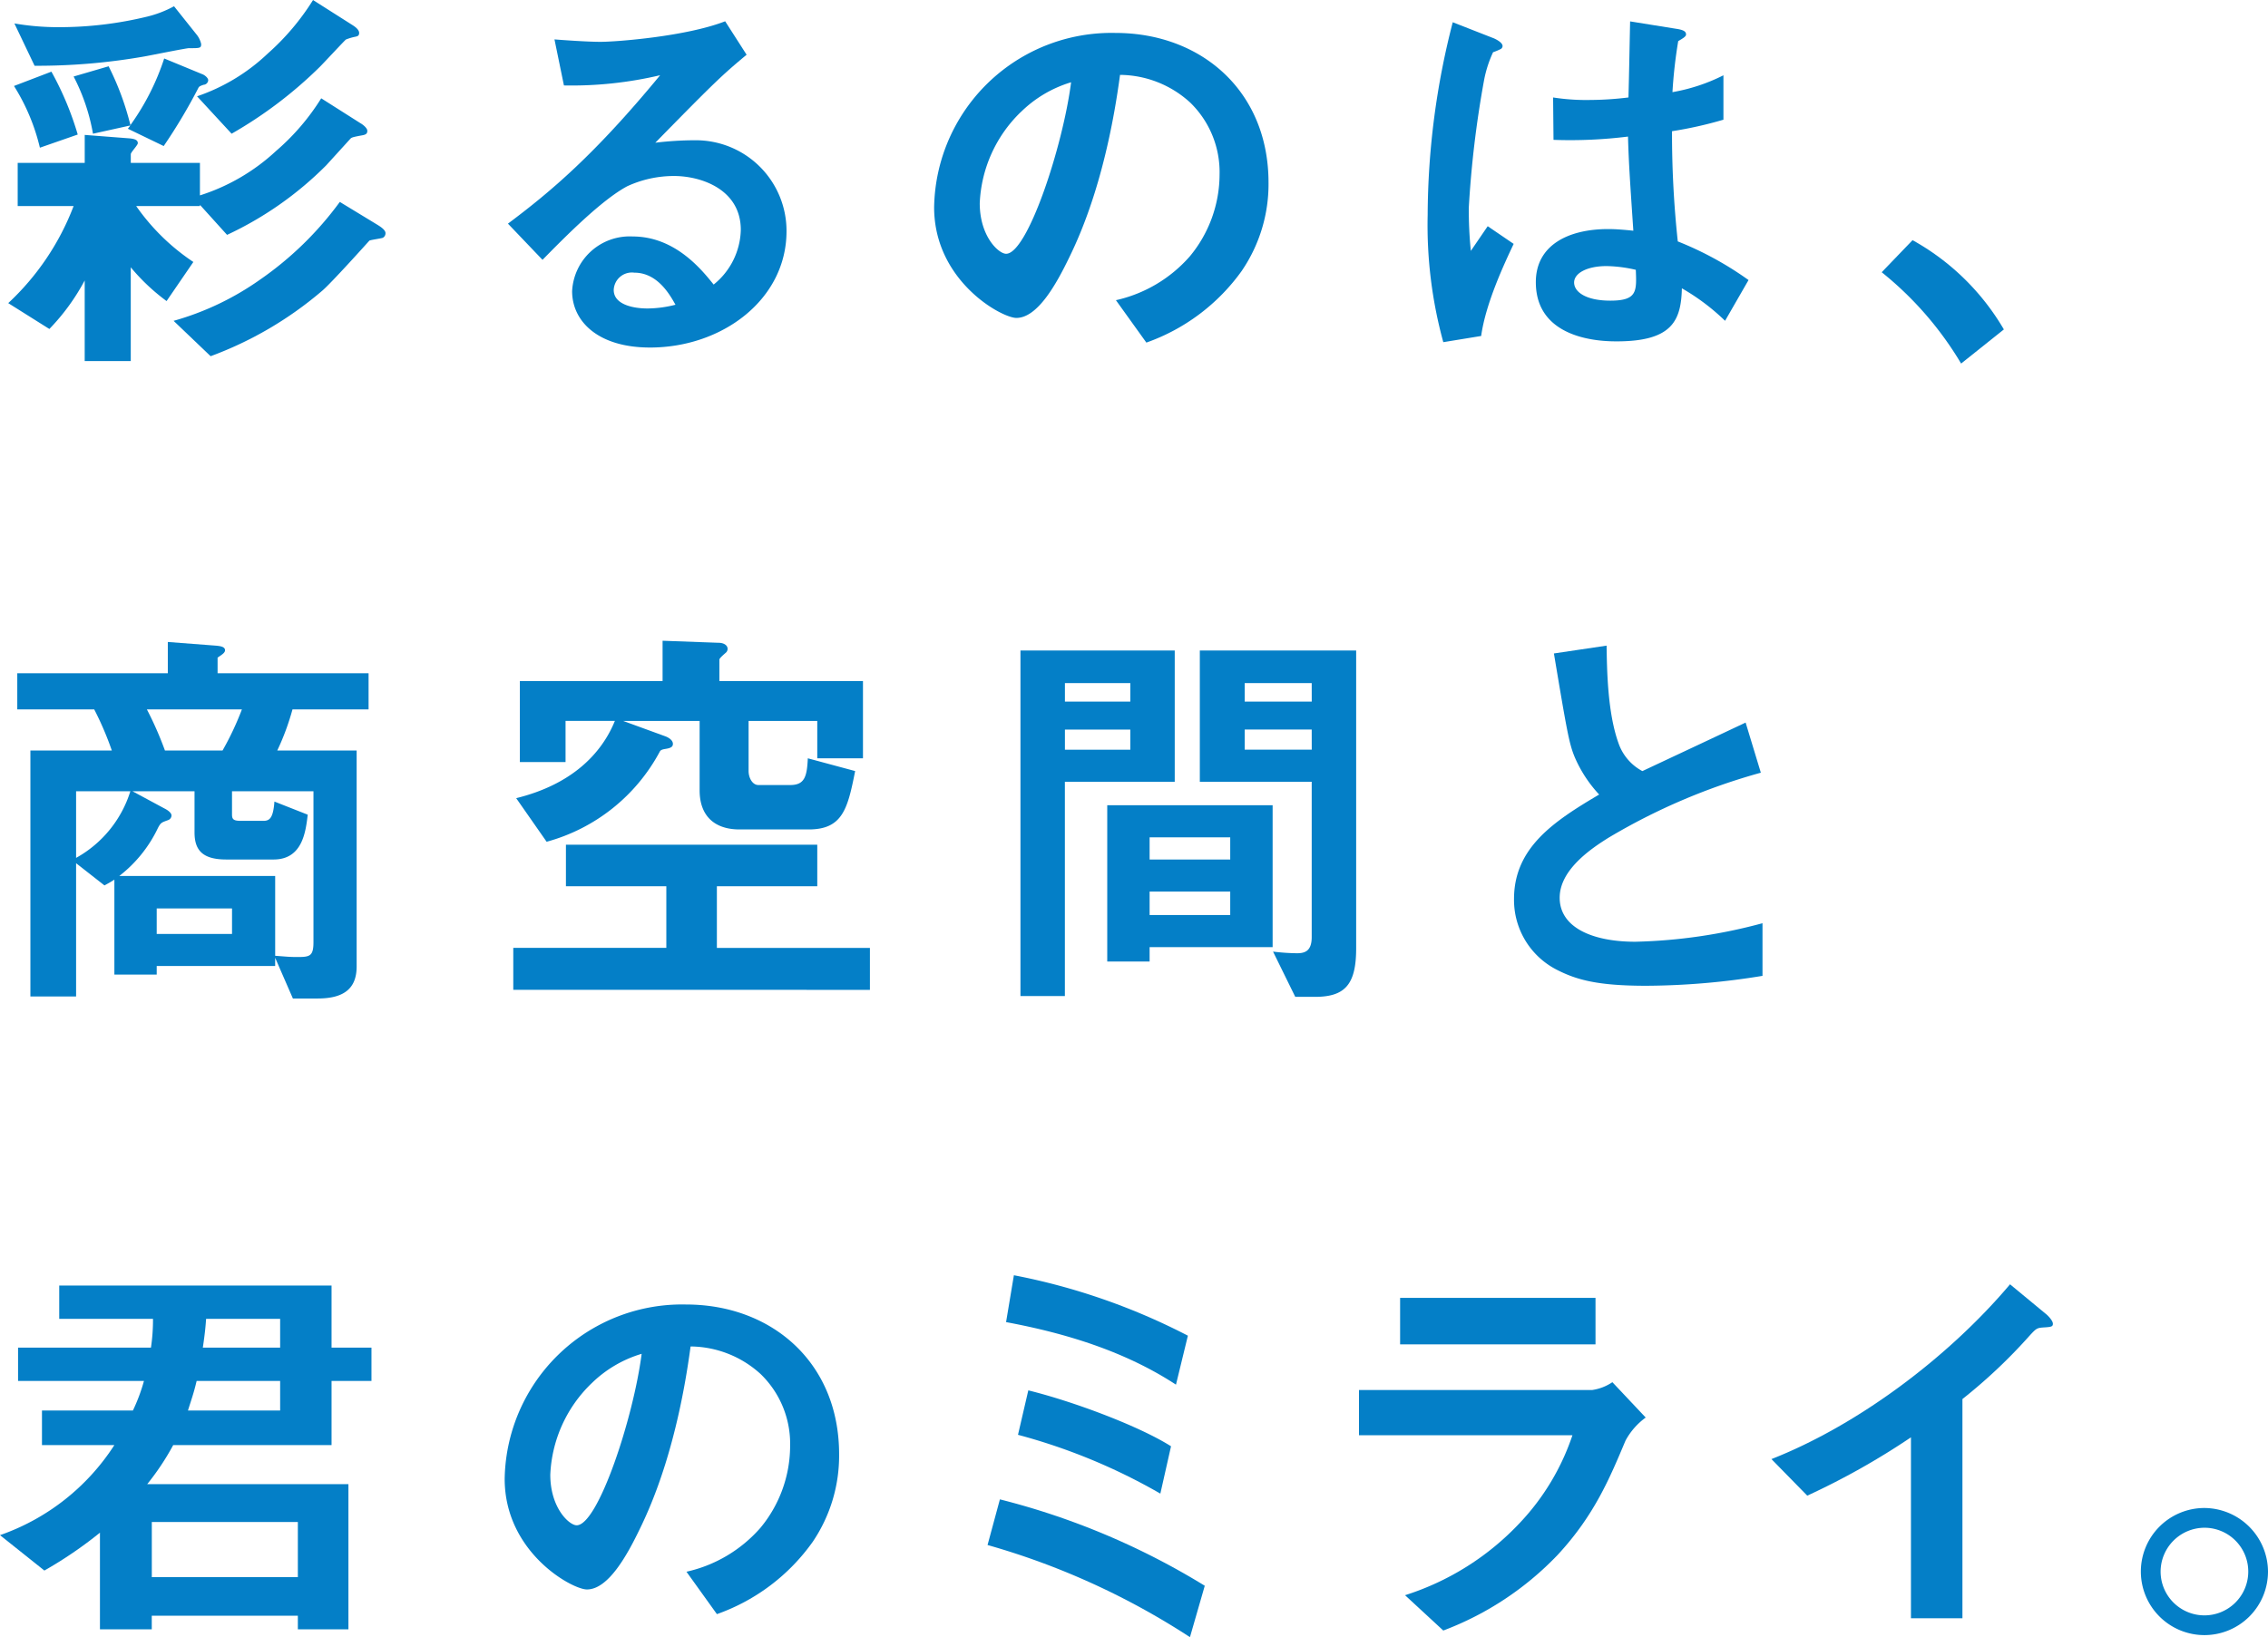
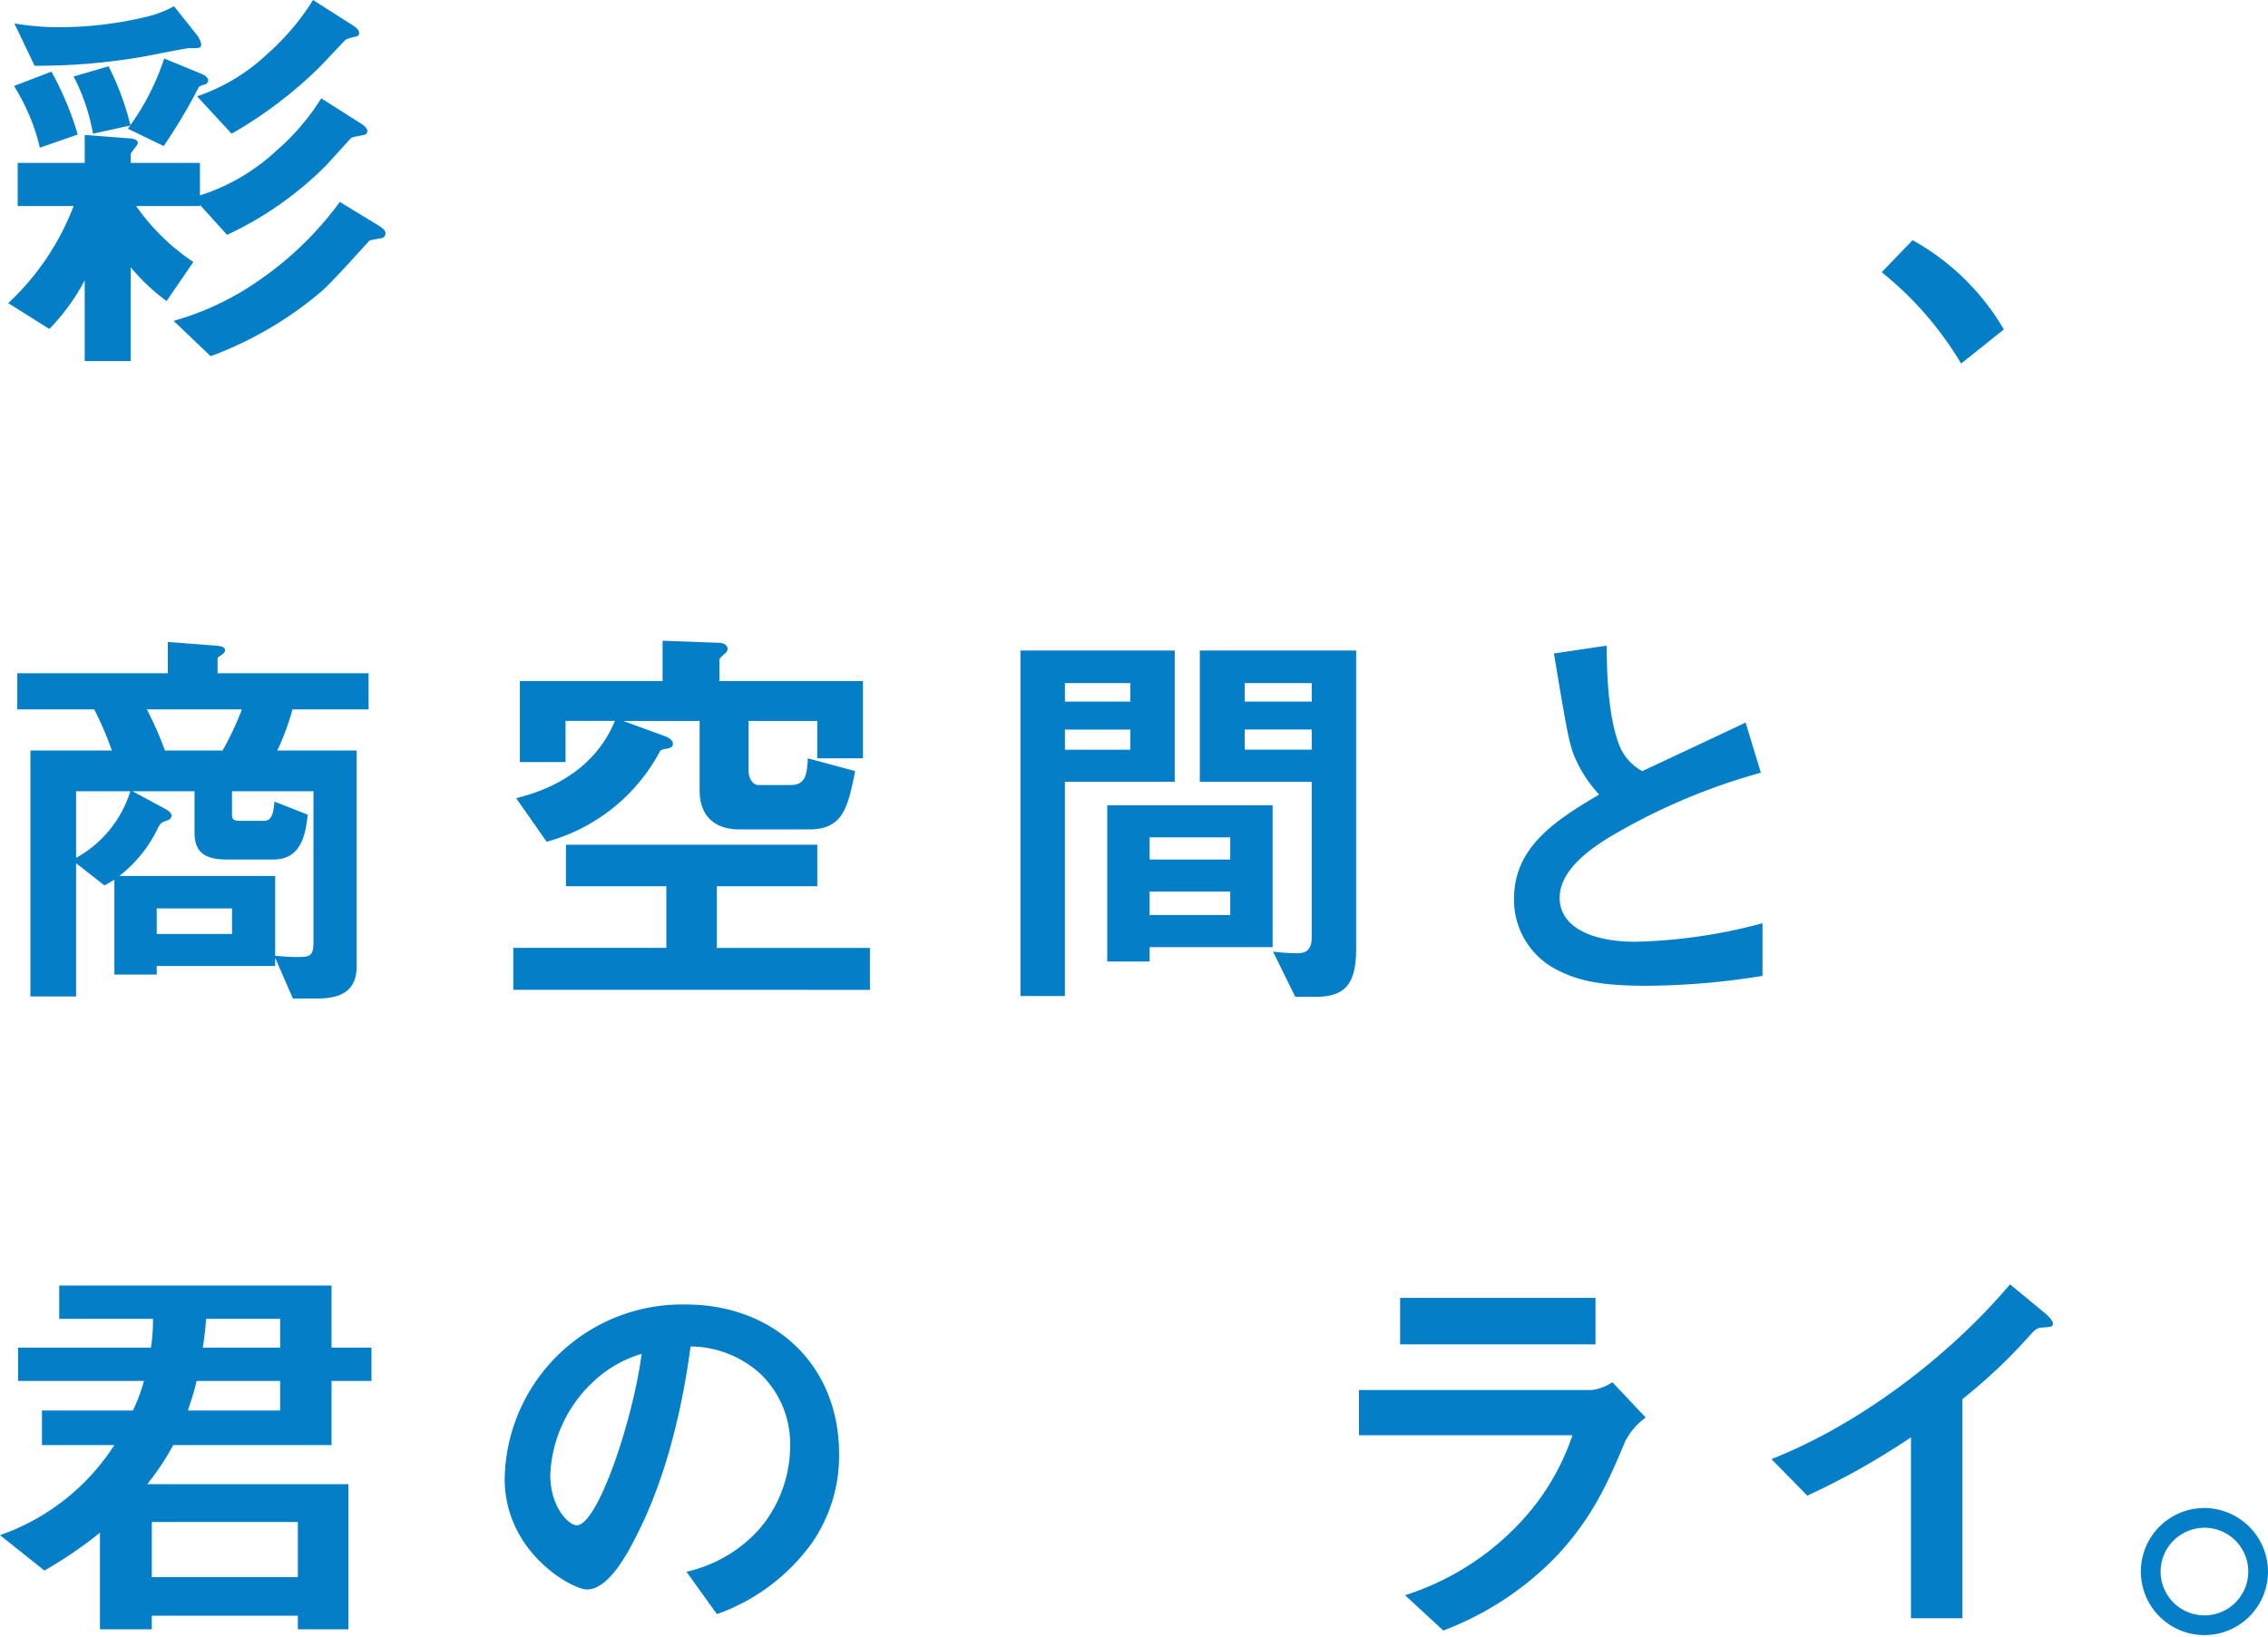
<svg xmlns="http://www.w3.org/2000/svg" width="221.586" height="160" viewBox="0 0 221.586 160">
  <defs>
    <clipPath id="a">
      <path data-name="長方形 831" fill="#047fc7" d="M0 0h221.586v160H0z" />
    </clipPath>
  </defs>
  <g data-name="グループ 882" clip-path="url(#a)" fill="#047fc7">
    <path data-name="パス 1336" d="M35.166 13.265c-.639.124-.8.161-.924.285l-2.371 2.608a33.83 33.83 0 0 1-9.687 6.796l-2.65-2.934v.117h-6.229a20.97 20.97 0 0 0 5.586 5.466l-2.616 3.82a19.655 19.655 0 0 1-3.5-3.3v9.166h-4.5v-7.88a20.962 20.962 0 0 1-3.452 4.742L.804 29.624a25.227 25.227 0 0 0 6.389-9.487H1.728v-4.216h6.55v-2.736l4.219.325c.647.04.968.161.968.482 0 .2-.687.884-.687 1.081v.848h6.756v3.175a19.638 19.638 0 0 0 7.434-4.34 22.362 22.362 0 0 0 4.416-5.148l3.861 2.451c.161.084.643.442.643.727 0 .358-.245.4-.727.479M3.898 14.434a19.992 19.992 0 0 0-2.531-6.031l3.656-1.4a30.177 30.177 0 0 1 2.572 6.145Zm14.591-9.731c-.281 0-3.657.683-4.3.8a60.381 60.381 0 0 1-10.81.924L1.407 2.291a25.125 25.125 0 0 0 4.26.365 36.389 36.389 0 0 0 8.764-1.045 10.786 10.786 0 0 0 2.572-1l2.21 2.773a2.225 2.225 0 0 1 .442.924c0 .4-.121.4-1.165.4m1.406 3.576c-.362.121-.4.161-.482.245a53.908 53.908 0 0 1-3.42 5.744l-3.5-1.691c.084-.117.161-.2.245-.321l-3.655.807a19.246 19.246 0 0 0-1.891-5.59l3.419-1a27.172 27.172 0 0 1 2.13 5.747 23.717 23.717 0 0 0 3.3-6.51l3.7 1.527c.241.08.6.365.6.6a.475.475 0 0 1-.442.442m17.52 14.951c-.2.077-1.169.2-1.33.281-.037.04-3.818 4.26-4.662 4.943a35.834 35.834 0 0 1-10.85 6.353l-3.617-3.456a27.455 27.455 0 0 0 8.439-4.022 32.715 32.715 0 0 0 7.8-7.6l3.7 2.25c.117.08.764.442.764.8a.5.5 0 0 1-.241.442M34.764 3.581a5.107 5.107 0 0 0-.964.281c-.121.08-2.13 2.25-2.532 2.652a41.731 41.731 0 0 1-8.64 6.554l-3.375-3.657a18.763 18.763 0 0 0 6.912-4.183A23.752 23.752 0 0 0 30.584.003l3.858 2.451c.121.08.647.4.647.764 0 .281-.161.321-.325.362" />
-     <path data-name="パス 1337" d="M63.497 33.964c-5.027 0-7.6-2.532-7.6-5.509a5.632 5.632 0 0 1 5.911-5.345c4.179 0 6.788 3.3 7.917 4.7a7.065 7.065 0 0 0 2.652-5.345c0-3.975-3.9-5.264-6.514-5.264a10.88 10.88 0 0 0-4.577 1c-2.491 1.326-6.031 4.9-8.282 7.193l-3.376-3.536c4.183-3.134 8.443-6.711 14.869-14.507a37.668 37.668 0 0 1-9.4 1l-.924-4.5c.964.077 3.259.237 4.5.237 1.527 0 8.359-.519 12.176-2.009l2.095 3.27c-2.411 2.009-3.094 2.652-8.921 8.6a32 32 0 0 1 3.9-.241 8.858 8.858 0 0 1 8.921 8.885c0 6.671-6.269 11.372-13.342 11.372m-1.527-7.317a1.774 1.774 0 0 0-2.013 1.691c0 1.406 1.852 1.808 3.3 1.808a11.223 11.223 0 0 0 2.733-.365c-.522-.924-1.728-3.134-4.019-3.134" />
-     <path data-name="パス 1338" d="M121.368 26.406a19.418 19.418 0 0 1-9.367 7.076l-2.974-4.144a13.5 13.5 0 0 0 7.233-4.3 12.572 12.572 0 0 0 2.893-8 9.468 9.468 0 0 0-2.893-7.036 10.266 10.266 0 0 0-6.831-2.684c-1.282 9.564-3.657 15.19-4.983 17.882-1.206 2.491-3.054 5.871-5.144 5.871-1.447 0-8.037-3.62-8.037-10.814a17.33 17.33 0 0 1 17.718-17.038c8.359 0 14.953 5.662 14.953 14.627a15.015 15.015 0 0 1-2.572 8.559m-21.62-15.467a13.167 13.167 0 0 0-4.022 8.921c0 3.255 1.852 4.943 2.576 4.943 2.09 0 5.546-10.488 6.349-16.761a11.84 11.84 0 0 0-4.9 2.9" />
-     <path data-name="パス 1339" d="m144.712 32.835-3.7.606a43.255 43.255 0 0 1-1.527-12.461 76.158 76.158 0 0 1 2.45-18.806l3.9 1.527c.121.037.968.4.968.8a.349.349 0 0 1-.164.281 5.478 5.478 0 0 1-.764.321 11.546 11.546 0 0 0-.88 2.733 101.4 101.4 0 0 0-1.492 12.462 39.6 39.6 0 0 0 .2 4.22l1.648-2.411 2.535 1.728c-.888 1.889-2.733 5.787-3.175 9m23.83-1.483a21.249 21.249 0 0 0-4.219-3.175c-.08 3.091-.884 5.184-6.353 5.184-1.162 0-7.917 0-7.917-5.787 0-3.62 3.178-5.188 7.076-5.188.8 0 1.648.08 2.451.161-.321-4.782-.442-6.47-.522-9.2a45.55 45.55 0 0 1-7.277.321l-.04-4.143a20.886 20.886 0 0 0 3.62.245 31.788 31.788 0 0 0 3.743-.246c.077-3.014.077-3.456.161-7.434l4.5.723c.844.124.964.321.964.566 0 .2-.362.4-.764.639a46.452 46.452 0 0 0-.563 4.987 17.78 17.78 0 0 0 4.98-1.647v4.34a38.717 38.717 0 0 1-5.023 1.125 98.728 98.728 0 0 0 .563 10.77 32.338 32.338 0 0 1 6.912 3.777Zm-11.573-5.348c-1.892 0-3.175.683-3.175 1.607s1.162 1.772 3.536 1.772c2.652 0 2.572-.928 2.491-3.014a13.528 13.528 0 0 0-2.853-.365" />
    <path data-name="パス 1340" d="M186.859 23.472a23.57 23.57 0 0 1 8.921 8.724l-4.176 3.335a33.124 33.124 0 0 0-7.759-8.925Z" />
    <path data-name="パス 1341" d="M28.576 69.331a24.384 24.384 0 0 1-1.487 4.019h7.756v21.1c0 2.166-1.246 3.134-3.818 3.134h-2.411l-1.732-3.977v.8H15.311v.84h-4.136v-9.28c-.442.285-.6.362-.968.566l-2.772-2.172v13.023H2.97V73.35h7.956a30.5 30.5 0 0 0-1.72-4.019H1.688v-3.536h14.708v-3.054l4.742.362c.325.037.848.08.848.442 0 .237-.245.4-.727.723v1.527H36.01v3.536Zm-21.141 8v6.51a11.269 11.269 0 0 0 5.3-6.51Zm23.191 0h-7.958v2.291c0 .482.2.6.88.6h2.178c.6 0 .964-.237 1.085-1.885l3.255 1.282c-.2 1.688-.522 4.38-3.339 4.38h-4.621c-2.334 0-3.1-.924-3.1-2.649v-4.022H12.94l3.134 1.688c.161.08.683.365.683.687a.493.493 0 0 1-.321.442c-.643.237-.72.237-1 .764a12.966 12.966 0 0 1-3.781 4.7h15.23v7.8c1.089.08 1.366.121 2.174.121 1.206 0 1.567-.08 1.567-1.45Zm-16.275-8a33.658 33.658 0 0 1 1.765 4.019h5.626a28.694 28.694 0 0 0 1.892-4.019Zm8.318 19.453h-7.358v2.491h7.358Z" />
    <path data-name="パス 1342" d="M50.148 96.737v-4.1h14.953v-6.026h-9.809v-4.055h24.557v4.055H70.04v6.028h14.952v4.1Zm29.7-22.624v-3.657h-6.71v4.9c0 .643.362 1.366.964 1.366h3.094c1.406 0 1.648-.8 1.728-2.612l4.625 1.246c-.727 3.657-1.206 5.706-4.541 5.706h-6.754c-2.451 0-3.9-1.326-3.9-3.821v-6.785h-7.473l4.176 1.523c.281.117.687.362.687.72 0 .281-.2.406-.687.486-.237.04-.519.08-.6.281a17.864 17.864 0 0 1-11.051 8.8l-2.974-4.26c5.385-1.326 8.322-4.3 9.644-7.555h-4.821v4.028h-4.464v-7.921h13.944V62.62l5.465.2c.526 0 .888.245.888.6a.518.518 0 0 1-.124.321c-.077.084-.679.563-.679.723v2.093h14.028v7.555Z" />
    <path data-name="パス 1343" d="M104.04 76.404v20.94H99.7V63.577h15.073v12.827Zm6.393-9.644h-6.389v1.808h6.389Zm0 4.541h-6.389v1.969h6.389Zm1.885 21.262v1.406h-4.139V78.694h16.158v13.868Zm7.876-10.73h-7.876v2.17h7.876Zm0 5.3h-7.876v2.291h7.876Zm8.282 10.287h-1.929l-2.17-4.42a20.554 20.554 0 0 0 2.331.161c.723 0 1.447-.161 1.447-1.571V76.404h-10.931V63.577h15.275v29.1c0 3.54-1.089 4.746-4.022 4.746m-.321-30.665h-6.547v1.808h6.55Zm0 4.541h-6.547v1.969h6.55Z" />
    <path data-name="パス 1344" d="M160.865 96.34c-4.746 0-6.835-.563-8.844-1.607a7.66 7.66 0 0 1-4.1-6.872c0-5.027 3.9-7.6 8.318-10.211a12.733 12.733 0 0 1-2.371-3.617c-.559-1.33-.764-2.491-2.049-10.171l5.147-.764c.037 2.254.077 6.514 1.162 9.528a4.9 4.9 0 0 0 2.334 2.733c4.618-2.17 5.144-2.411 10.087-4.742l1.487 4.9a60.291 60.291 0 0 0-14.872 6.349c-1.808 1.125-4.782 3.175-4.782 5.871 0 2.893 3.175 4.3 7.394 4.3a51.9 51.9 0 0 0 12.422-1.81v5.144a71.587 71.587 0 0 1-11.332.968" />
    <path data-name="パス 1345" d="M32.393 134.958v6.273H16.922a24.86 24.86 0 0 1-2.536 3.814h19.655v14.192H29.1v-1.33H14.828v1.33H9.765v-9.447a40.27 40.27 0 0 1-5.429 3.7L0 150.031a21.832 21.832 0 0 0 11.172-8.8H4.1v-3.38h8.885a17.505 17.505 0 0 0 1.081-2.893H1.765v-3.251h12.983a18.553 18.553 0 0 0 .2-2.817H5.787v-3.255h26.606v6.072h3.9v3.251ZM29.1 148.745H14.832v5.388H29.1Zm-1.73-13.787h-8.158c-.285 1.206-.486 1.732-.848 2.893h9.006Zm0-6.068h-7.233c-.04.526-.084 1.246-.321 2.817h7.554Z" />
    <path data-name="パス 1346" d="M79.41 150.674a19.394 19.394 0 0 1-9.367 7.076l-2.974-4.143a13.5 13.5 0 0 0 7.233-4.3 12.572 12.572 0 0 0 2.893-8 9.46 9.46 0 0 0-2.893-7.032 10.274 10.274 0 0 0-6.831-2.685c-1.282 9.56-3.661 15.186-4.983 17.878-1.206 2.5-3.054 5.871-5.144 5.871-1.447 0-8.037-3.62-8.037-10.814a17.332 17.332 0 0 1 17.722-17.035c8.359 0 14.953 5.662 14.953 14.631a15.012 15.012 0 0 1-2.572 8.553m-21.624-15.471a13.167 13.167 0 0 0-4.022 8.921c0 3.255 1.852 4.943 2.576 4.943 2.09 0 5.546-10.488 6.349-16.757a11.781 11.781 0 0 0-4.9 2.893" />
-     <path data-name="パス 1347" d="M116.26 160a72.278 72.278 0 0 0-19.775-9.005l1.206-4.461a71.6 71.6 0 0 1 20.016 8.443Zm-1.366-24.677c-4.983-3.259-10.77-5.027-16.6-6.112l.764-4.581a62.649 62.649 0 0 1 17 5.907Zm-1.527 10.649a57.445 57.445 0 0 0-13.908-5.747l1.008-4.344c4.42 1.089 10.846 3.5 13.944 5.465Z" />
    <path data-name="パス 1348" d="M158.817 140.788c-1.527 3.617-3.018 7.274-6.634 11.175a30.13 30.13 0 0 1-11.172 7.39l-3.737-3.452a26.266 26.266 0 0 0 11.255-7.112 23.159 23.159 0 0 0 5.1-8.523h-20.856v-4.42h22.789a4.718 4.718 0 0 0 1.969-.764l3.255 3.456a6.714 6.714 0 0 0-1.969 2.25m-22.025-13.944h19.091v4.541h-19.091Z" />
    <path data-name="パス 1349" d="M199.609 129.737c-.6.04-.683.121-1.249.723a51.916 51.916 0 0 1-6.628 6.27v21.422h-5.03v-17.681a71.8 71.8 0 0 1-10.13 5.7l-3.5-3.573c8.4-3.3 17.243-9.893 23.311-17.082l3.5 2.893c.161.121.687.643.687.961 0 .285-.161.321-.964.365" />
    <path data-name="パス 1350" d="M221.586 153.567a6.211 6.211 0 1 1-6.189-6.189 6.252 6.252 0 0 1 6.189 6.189m-10.492 0a4.282 4.282 0 1 0 4.3-4.26 4.3 4.3 0 0 0-4.3 4.26" />
  </g>
</svg>